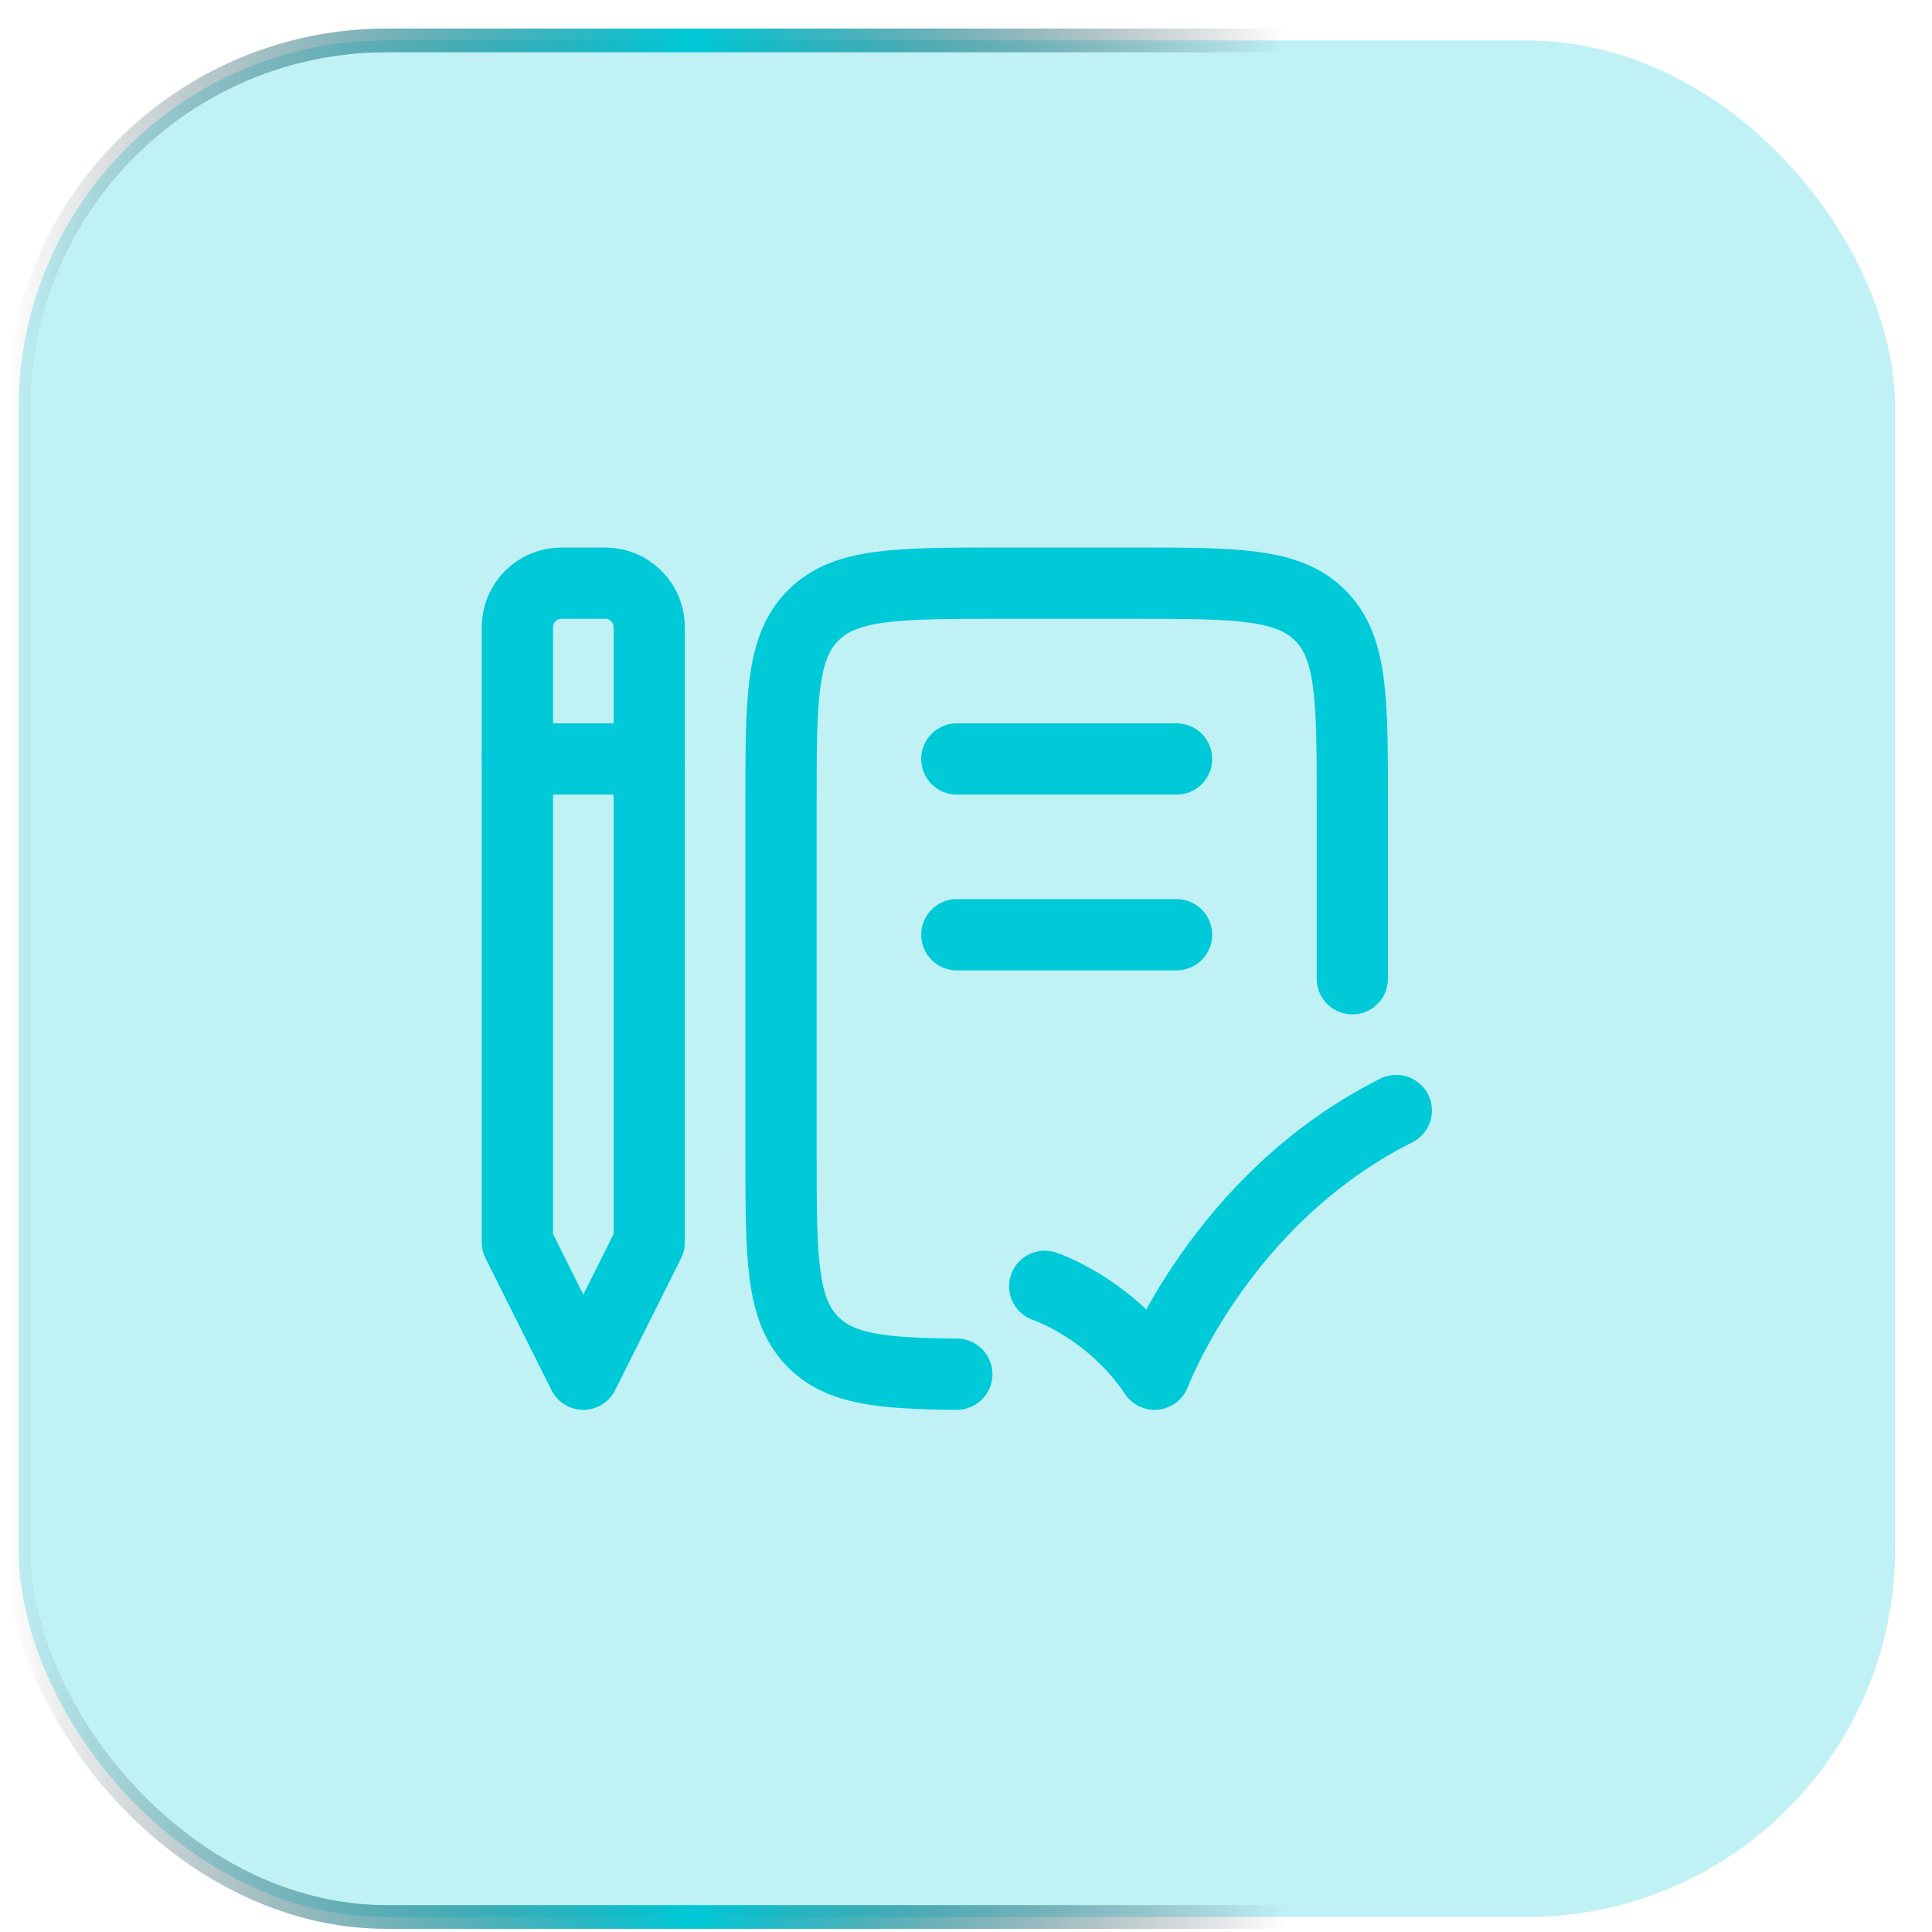
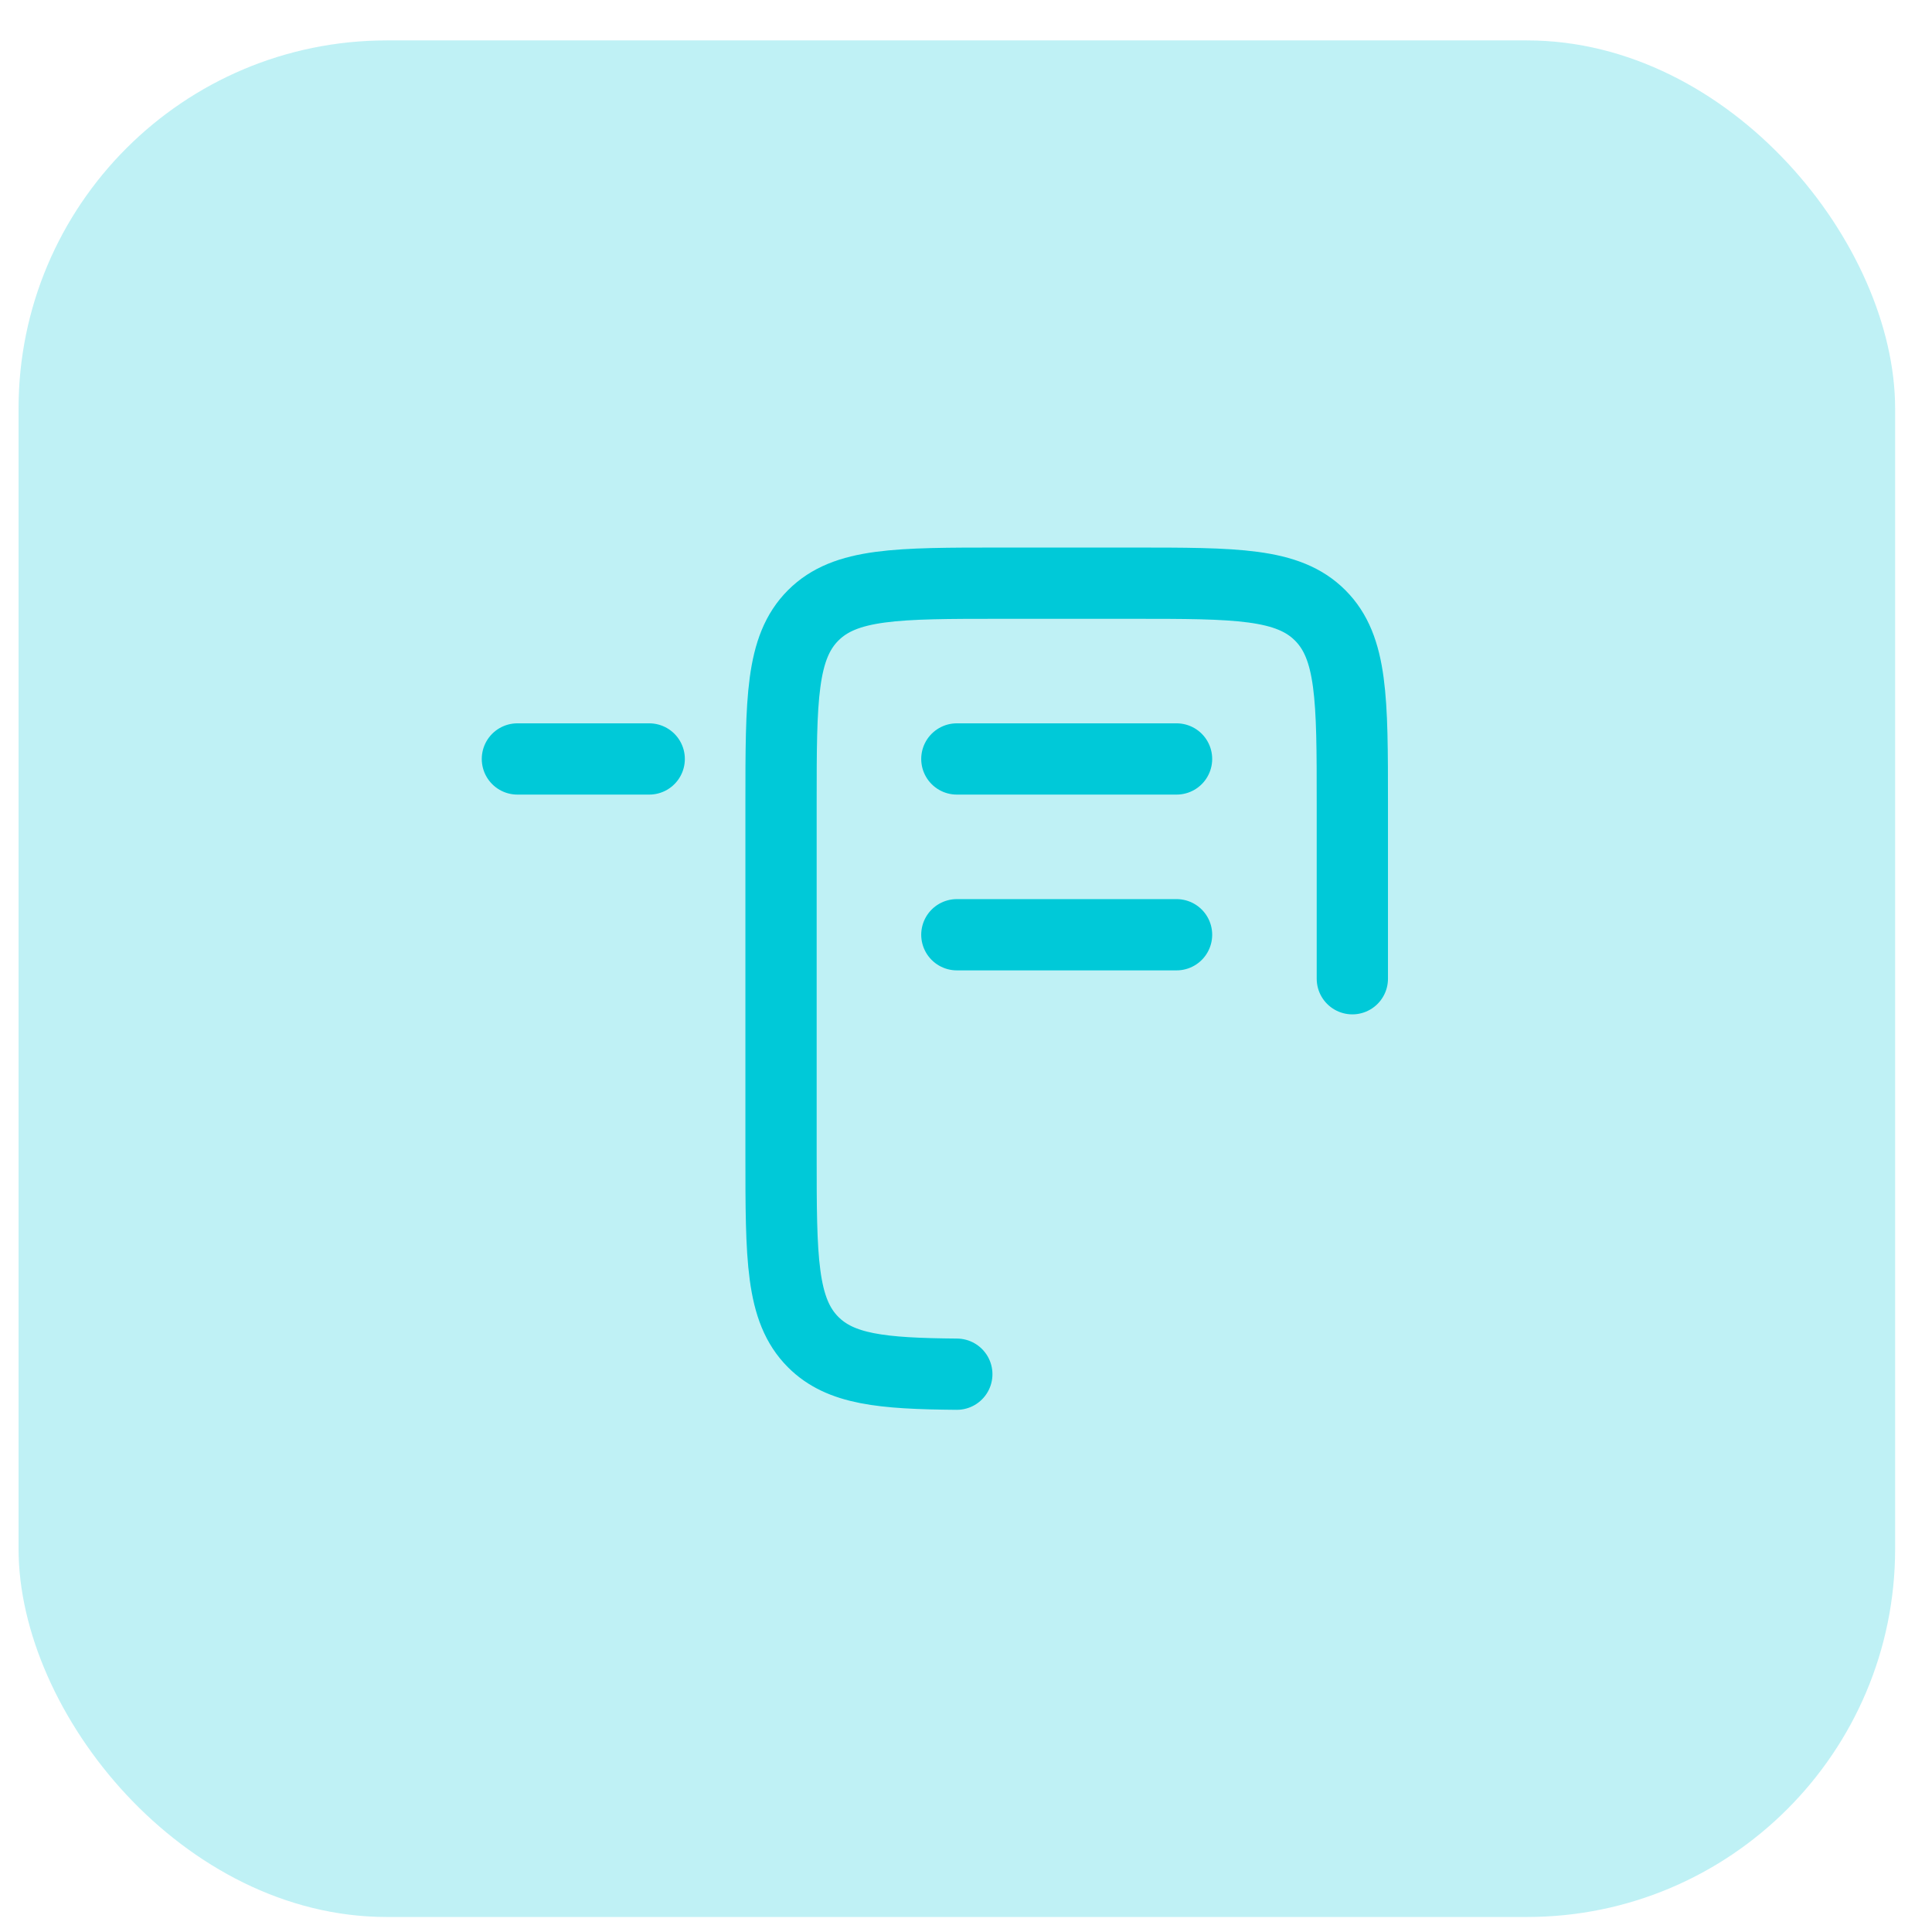
<svg xmlns="http://www.w3.org/2000/svg" width="61" height="61" viewBox="0 0 61 61" fill="none">
  <rect x="0.586" y="1.276" width="59.25" height="59.25" rx="11.625" fill="#00C9D8" fill-opacity="0.25" />
-   <rect x="0.586" y="1.276" width="59.25" height="59.25" rx="11.625" stroke="url(#paint0_linear_776_7353)" stroke-width="0.75" />
-   <path d="M19.111 18.413H17.723C16.957 18.413 16.336 19.034 16.336 19.801V39.226L18.417 43.388L20.498 39.226V19.801C20.498 19.034 19.877 18.413 19.111 18.413Z" stroke="#00C9D8" stroke-width="2.25" stroke-linejoin="round" />
  <path d="M42.698 30.902V25.352C42.698 22.081 42.698 20.445 41.682 19.429C40.666 18.413 39.031 18.413 35.76 18.413H31.598C28.327 18.413 26.692 18.413 25.676 19.429C24.66 20.445 24.66 22.081 24.66 25.352V36.453C24.66 39.724 24.66 41.359 25.676 42.376C26.537 43.237 27.842 43.368 30.21 43.388" stroke="#00C9D8" stroke-width="2.25" stroke-linecap="round" stroke-linejoin="round" />
  <path d="M30.211 23.963H37.148" stroke="#00C9D8" stroke-width="2.25" stroke-linecap="round" stroke-linejoin="round" />
  <path d="M30.211 29.513H37.148" stroke="#00C9D8" stroke-width="2.25" stroke-linecap="round" stroke-linejoin="round" />
-   <path d="M32.986 40.613C32.986 40.613 35.068 41.307 36.455 43.388C36.455 43.388 38.536 37.838 44.086 35.063" stroke="#00C9D8" stroke-width="2.25" stroke-linecap="round" stroke-linejoin="round" />
  <path d="M16.336 23.963H20.498" stroke="#00C9D8" stroke-width="2.25" stroke-linecap="round" stroke-linejoin="round" />
  <defs>
    <linearGradient id="paint0_linear_776_7353" x1="60.211" y1="30.901" x2="0.211" y2="30.901" gradientUnits="userSpaceOnUse">
      <stop stop-color="#0C0D15" stop-opacity="0" />
      <stop offset="0.327" stop-color="#0C0D15" stop-opacity="0" />
      <stop offset="0.639" stop-color="#00C9D8" />
      <stop offset="1" stop-color="#0C0D15" stop-opacity="0" />
    </linearGradient>
  </defs>
</svg>